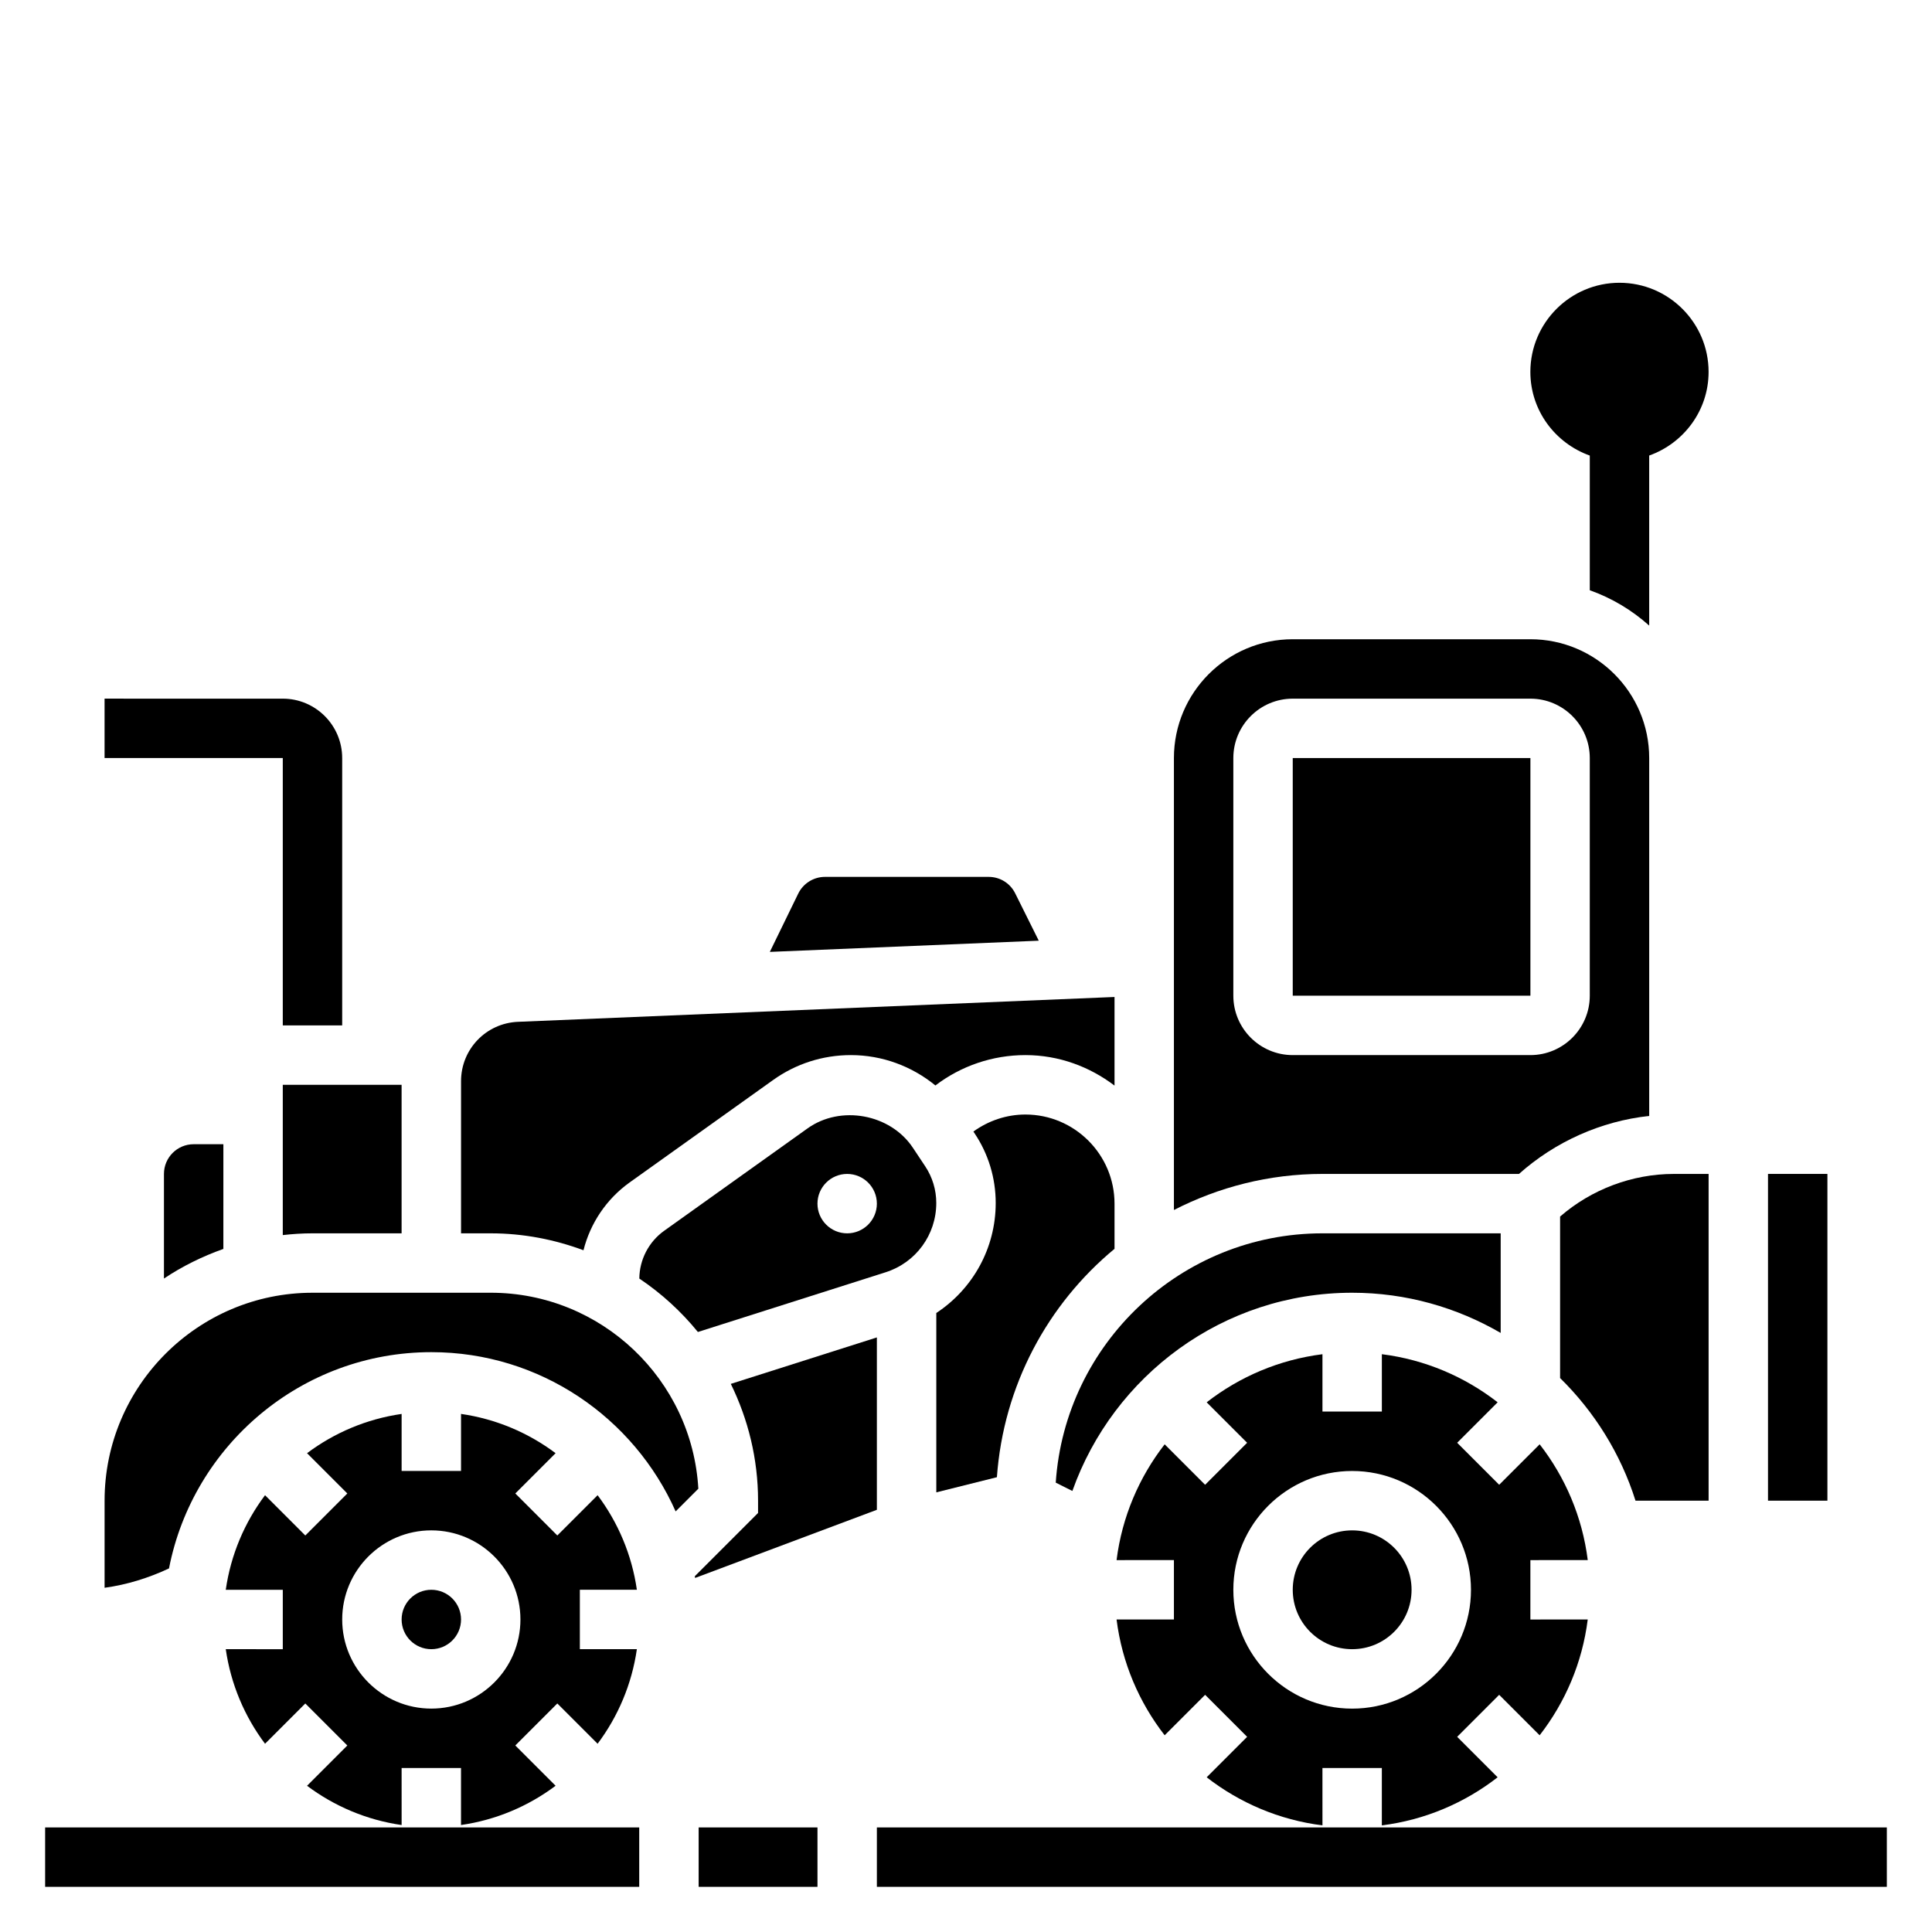
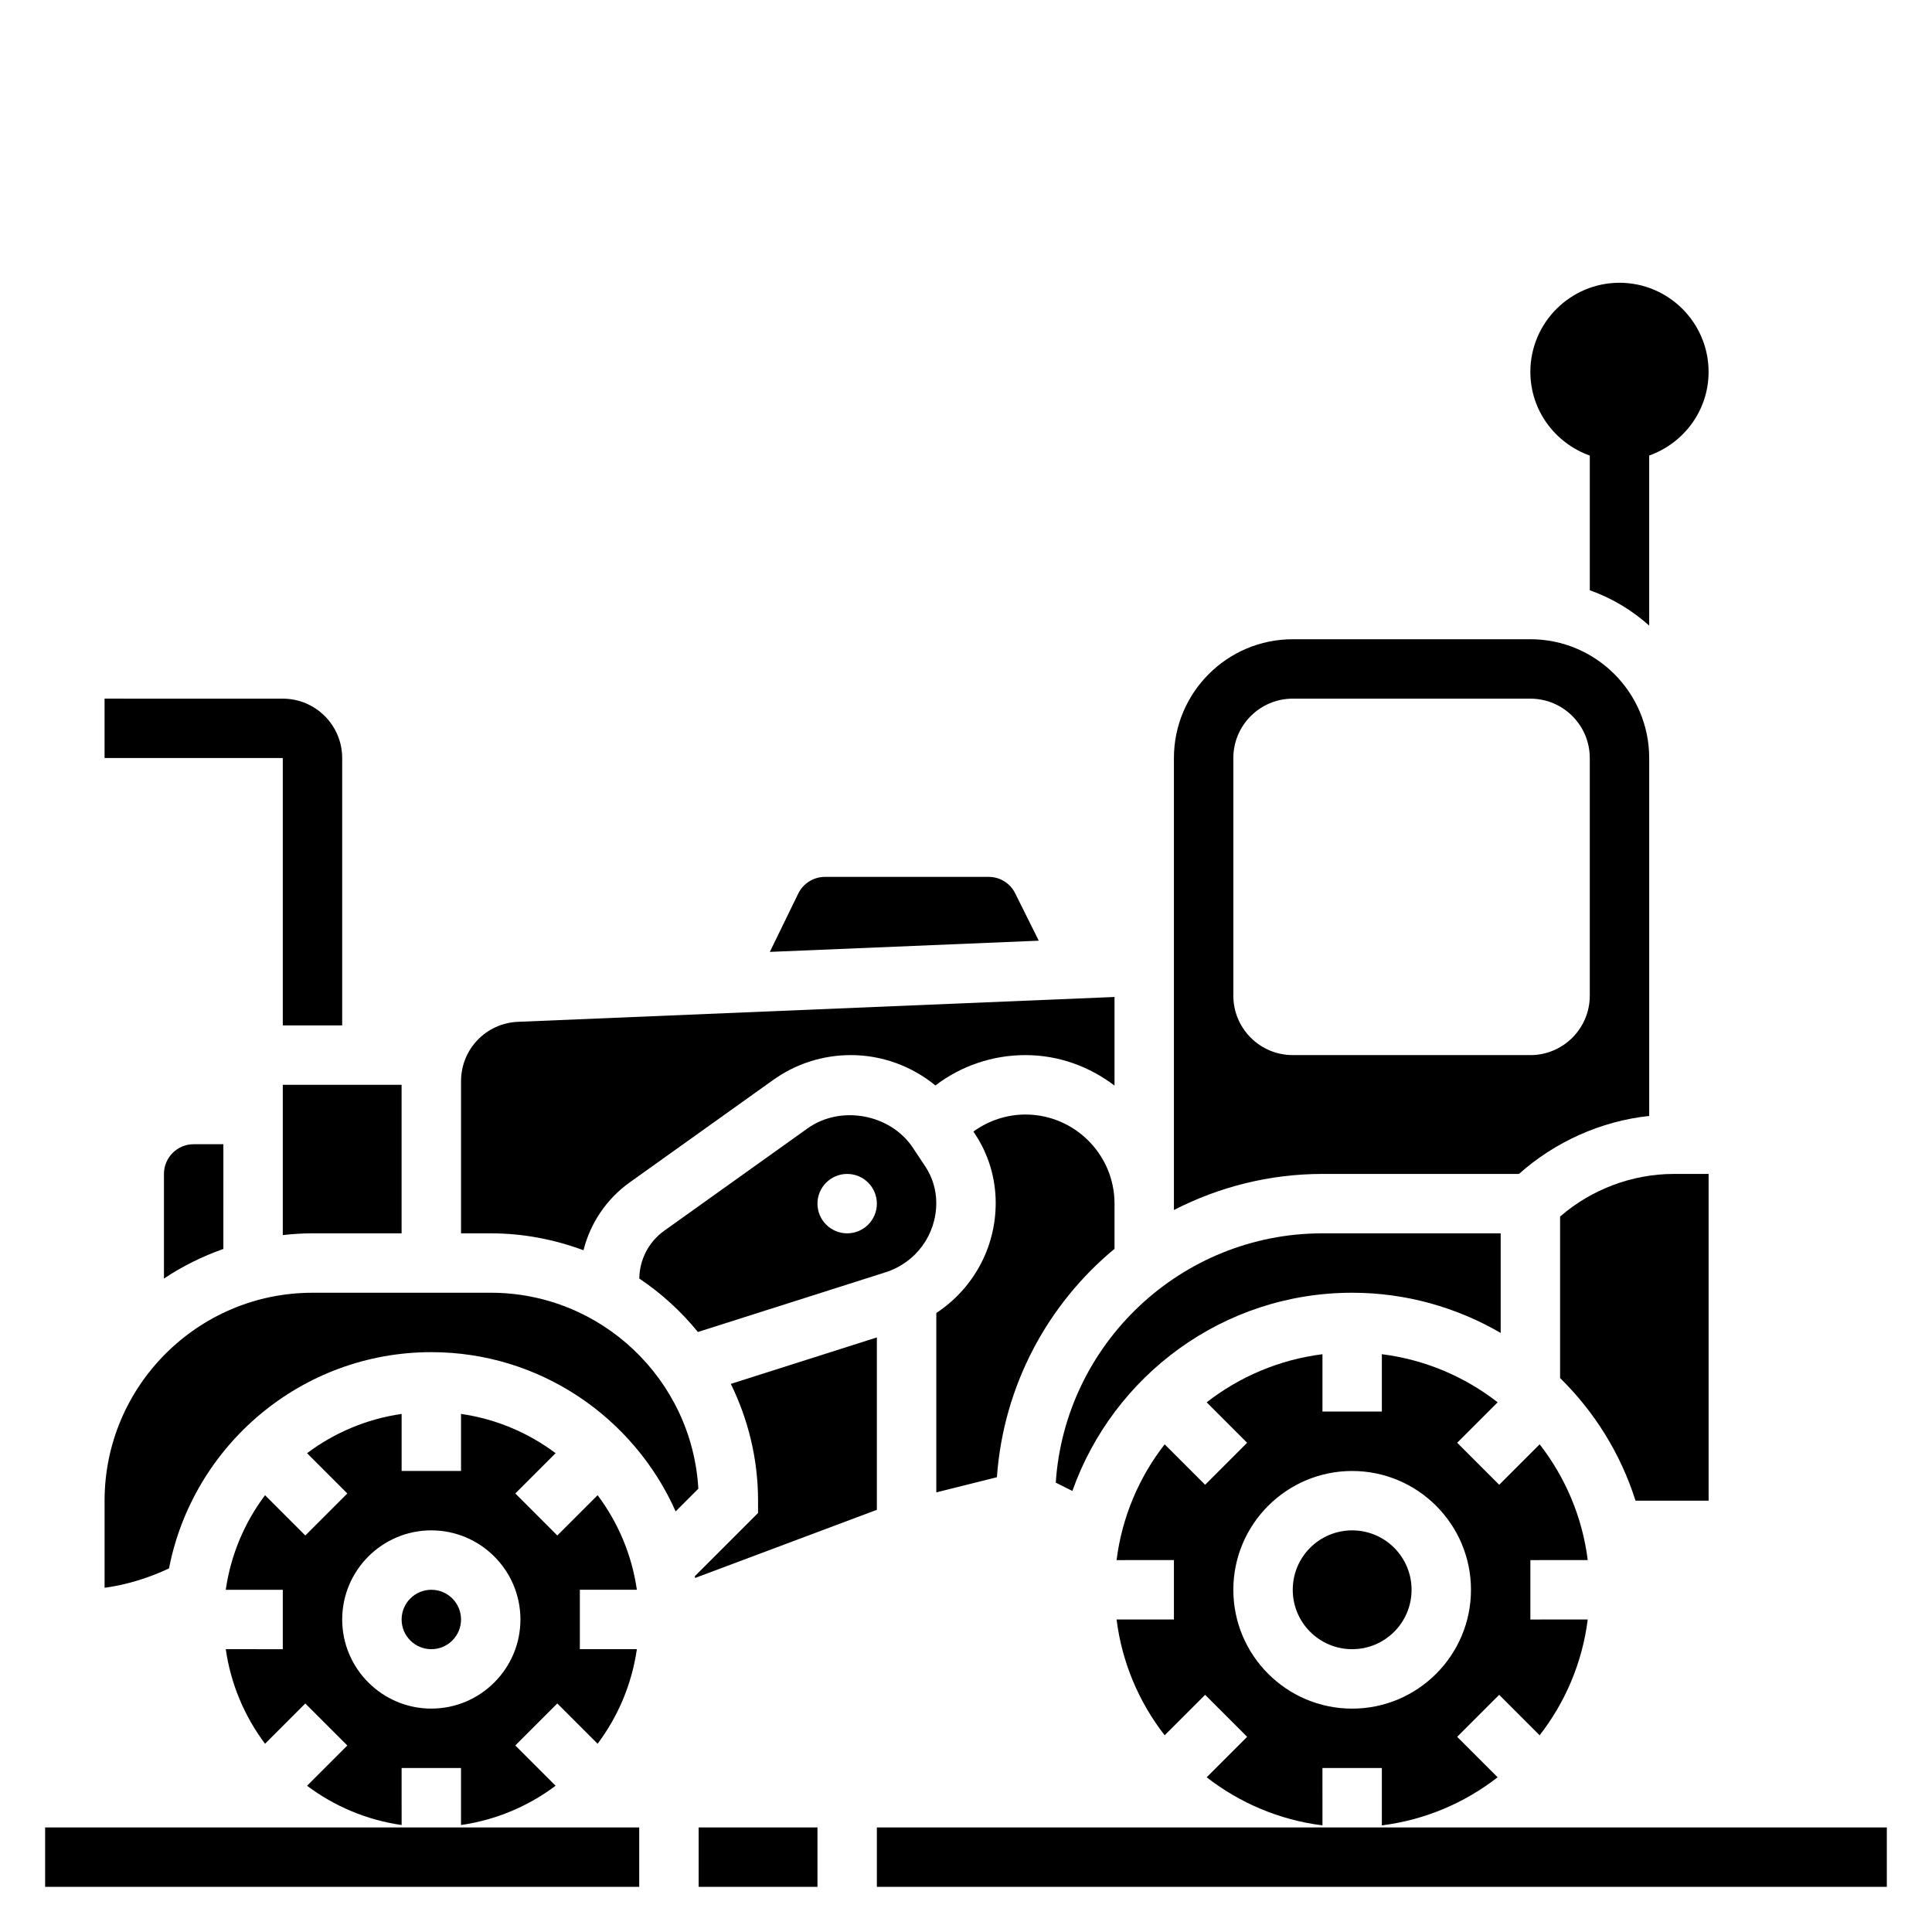
<svg xmlns="http://www.w3.org/2000/svg" fill="#000000" width="800px" height="800px" version="1.1" viewBox="144 144 512 512">
  <g>
    <path d="m155.96 628.29h157.44v15.742h-157.44z" />
    <path d="m329.15 628.29h31.488v15.742h-31.488z" />
    <path d="m376.38 628.29h267.65v15.742h-267.65z" />
    <path d="m565.31 264.73v35.691c5.871 2.086 11.195 5.289 15.742 9.367v-45.066c9.141-3.258 15.742-11.918 15.742-22.168 0-13.02-10.598-23.617-23.617-23.617-13.02 0-23.617 10.598-23.617 23.617 0.004 10.258 6.609 18.914 15.75 22.176z" />
    <path d="m218.94 471.31c2.59-0.293 5.211-0.465 7.871-0.465h23.617v-39.359h-31.488z" />
    <path d="m187.45 455.1v27.727c4.848-3.25 10.148-5.856 15.742-7.848l0.004-27.75h-7.875c-4.344 0-7.871 3.527-7.871 7.871z" />
    <path d="m266.18 573.18c0 4.348-3.527 7.871-7.875 7.871-4.348 0-7.871-3.523-7.871-7.871s3.523-7.871 7.871-7.871c4.348 0 7.875 3.523 7.875 7.871" />
    <path d="m203.83 581.05c1.34 9.312 5.008 17.863 10.406 25.066l10.676-10.676 11.133 11.133-10.676 10.676c7.203 5.398 15.75 9.062 25.066 10.406l-0.004-15.117h15.742v15.113c9.312-1.34 17.863-5.008 25.066-10.406l-10.676-10.676 11.133-11.133 10.676 10.676c5.398-7.203 9.062-15.75 10.406-25.066l-15.113 0.004v-15.742h15.113c-1.34-9.312-5.008-17.863-10.406-25.066l-10.676 10.676-11.133-11.133 10.676-10.676c-7.203-5.398-15.75-9.066-25.062-10.406v15.117h-15.742v-15.113c-9.312 1.34-17.863 5.008-25.066 10.406l10.676 10.676-11.133 11.133-10.676-10.676c-5.398 7.199-9.07 15.75-10.406 25.062h15.113v15.742zm54.473-31.488c13.02 0 23.617 10.598 23.617 23.617 0 13.02-10.598 23.617-23.617 23.617s-23.617-10.598-23.617-23.617c0.004-13.02 10.598-23.617 23.617-23.617z" />
    <path d="m546.55 455.1c9.598-8.559 21.75-13.988 34.504-15.367v-94.84c0-17.367-14.121-31.488-31.488-31.488h-62.977c-17.367 0-31.488 14.121-31.488 31.488v119.77c11.824-6.062 25.184-9.559 39.359-9.559zm-75.703-47.23v-62.977c0-8.684 7.062-15.742 15.742-15.742h62.977c8.684 0 15.742 7.062 15.742 15.742v62.977c0 8.684-7.062 15.742-15.742 15.742h-62.977c-8.684 0-15.742-7.059-15.742-15.742z" />
    <path d="m413.04 380.75c-1.34-2.699-4.031-4.367-7.039-4.367h-43.391c-2.992 0-5.762 1.738-7.07 4.434l-7.527 15.445 71.273-2.969z" />
    <path d="m218.94 415.74h15.742v-70.848c0-8.684-7.062-15.742-15.742-15.742l-47.23-0.004v15.742h47.23z" />
    <path d="m274.05 486.59h-47.23c-30.379 0-55.105 24.727-55.105 55.105v23.082c5.91-0.805 11.676-2.598 17.074-5.133 6.344-32.605 35.086-57.309 69.516-57.309 28.867 0 53.719 17.383 64.746 42.203l6.016-6.016c-1.652-28.914-25.691-51.934-55.016-51.934z" />
    <path d="m298.63 475.33c1.801-7.164 6.086-13.57 12.211-17.957l38.031-27.152c6.043-4.324 13.184-6.609 20.617-6.609 8.305 0 16.152 2.938 22.402 8.047 6.793-5.18 15.137-8.047 23.852-8.047 8.895 0 17.02 3.078 23.617 8.078v-23.48l-158.09 6.582c-8.465 0.352-15.09 7.262-15.09 15.734v40.32h7.871c8.652 0 16.91 1.637 24.582 4.484z" />
-     <path d="m486.59 344.89h62.984v62.977h-62.984z" />
    <path d="m564.77 557.44c-1.441-11.477-5.977-21.98-12.746-30.684l-10.723 10.723-11.133-11.133 10.723-10.723c-8.707-6.769-19.207-11.305-30.684-12.746v15.203h-15.742v-15.199c-11.477 1.441-21.98 5.977-30.684 12.746l10.723 10.723-11.133 11.133-10.723-10.723c-6.769 8.707-11.305 19.207-12.746 30.684l15.199-0.004v15.742h-15.199c1.441 11.477 5.977 21.98 12.746 30.684l10.723-10.723 11.133 11.133-10.723 10.723c8.707 6.769 19.207 11.305 30.684 12.746l-0.004-15.199h15.742v15.199c11.477-1.441 21.98-5.977 30.684-12.746l-10.723-10.723 11.133-11.133 10.723 10.723c6.769-8.707 11.305-19.207 12.746-30.684l-15.199 0.004v-15.742zm-62.434 39.363c-17.367 0-31.488-14.121-31.488-31.488s14.121-31.488 31.488-31.488c17.367 0 31.488 14.121 31.488 31.488 0 17.363-14.125 31.488-31.488 31.488z" />
    <path d="m518.08 565.31c0 8.695-7.047 15.742-15.742 15.742-8.695 0-15.746-7.047-15.746-15.742s7.051-15.746 15.746-15.746c8.695 0 15.742 7.051 15.742 15.746" />
-     <path d="m612.54 455.1h15.742v86.594h-15.742z" />
    <path d="m596.8 541.7v-86.594h-9.227c-11.02 0-21.836 4.086-30.133 11.297v42.793c9.102 8.941 16.059 20.051 19.988 32.504z" />
    <path d="m428.19 539.12c10.832-30.551 39.934-52.531 74.148-52.531 14.344 0 27.766 3.922 39.359 10.652v-26.395h-47.23c-37.465 0-68.219 29.223-70.684 66.07z" />
    <path d="m389.18 453.07-3.281-4.938c-5.961-8.934-19.137-11.352-27.883-5.102l-38.023 27.152c-4.078 2.922-6.519 7.644-6.566 12.648 5.856 3.93 11.082 8.707 15.523 14.16l49.742-15.824c8.031-2.551 13.43-9.934 13.43-18.367 0-3.481-1.023-6.848-2.941-9.73zm-20.672 17.777c-4.344 0-7.871-3.527-7.871-7.871s3.527-7.871 7.871-7.871 7.871 3.527 7.871 7.871-3.527 7.871-7.871 7.871z" />
    <path d="m376.38 498.43-38.707 12.312c4.582 9.367 7.219 19.844 7.219 30.953v3.258l-16.758 16.758c0.023 0.148 0.047 0.309 0.07 0.465l48.176-18.062z" />
    <path d="m439.36 474.95v-11.973c0-13.02-10.598-23.617-23.617-23.617-5.016 0-9.801 1.637-13.785 4.512l0.316 0.473c3.66 5.461 5.598 11.852 5.598 18.457 0 12.02-6.094 22.797-15.742 29.156v47.531l16.059-4.016c1.738-24.297 13.461-45.867 31.172-60.523z" />
  </g>
</svg>